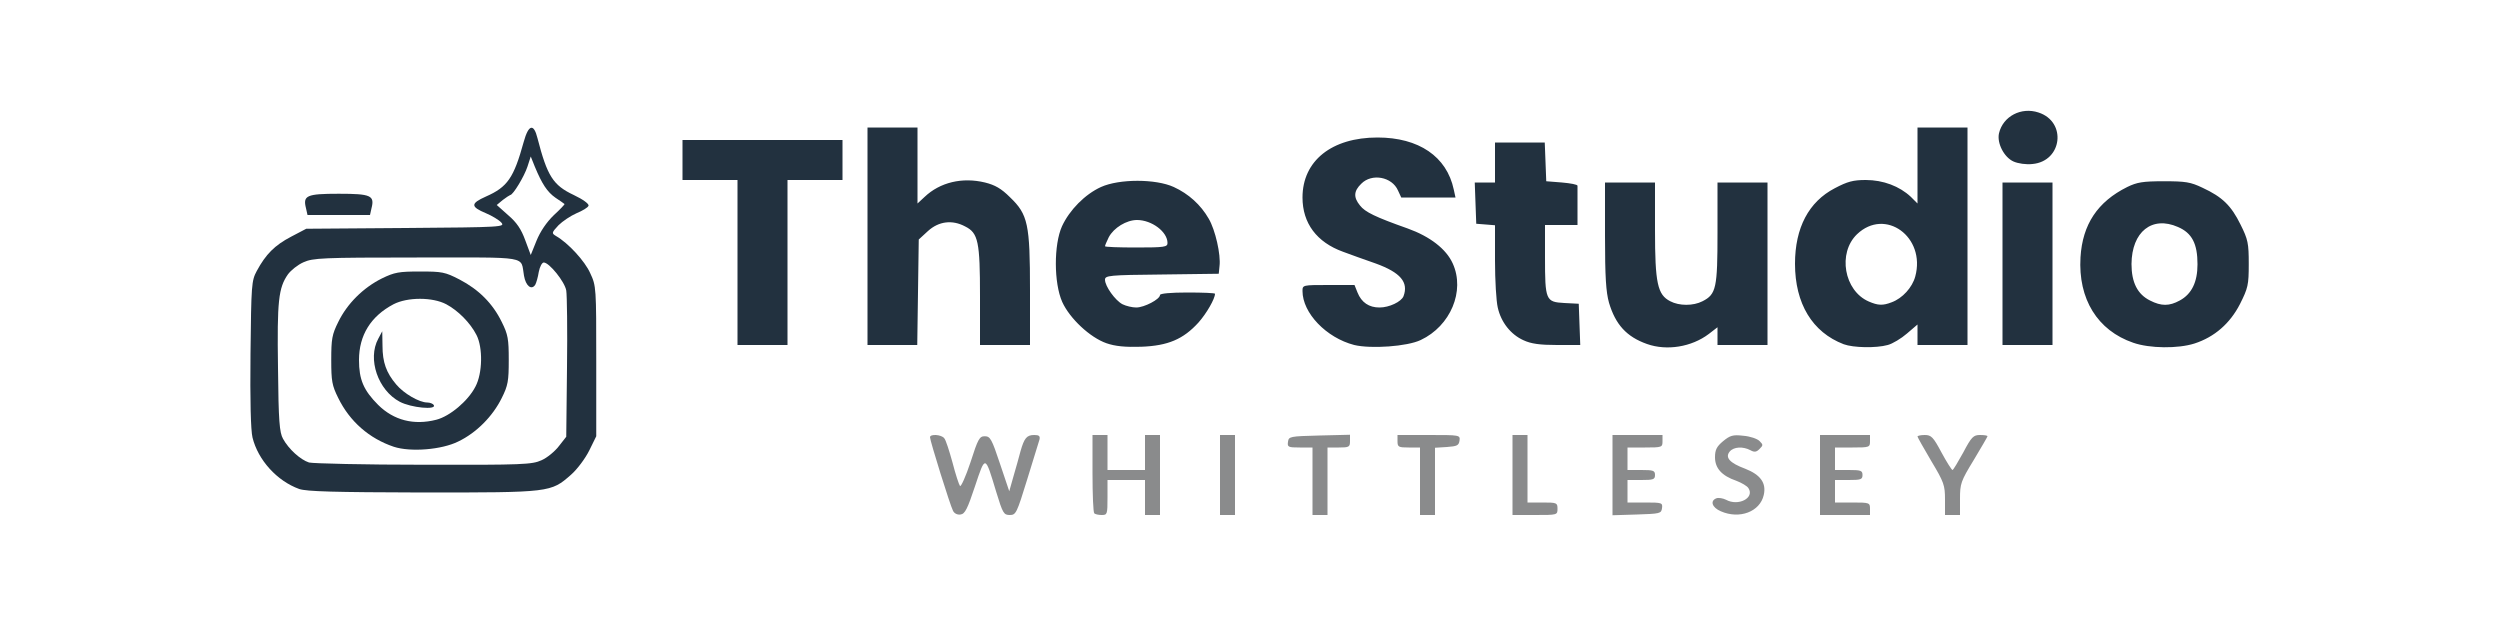
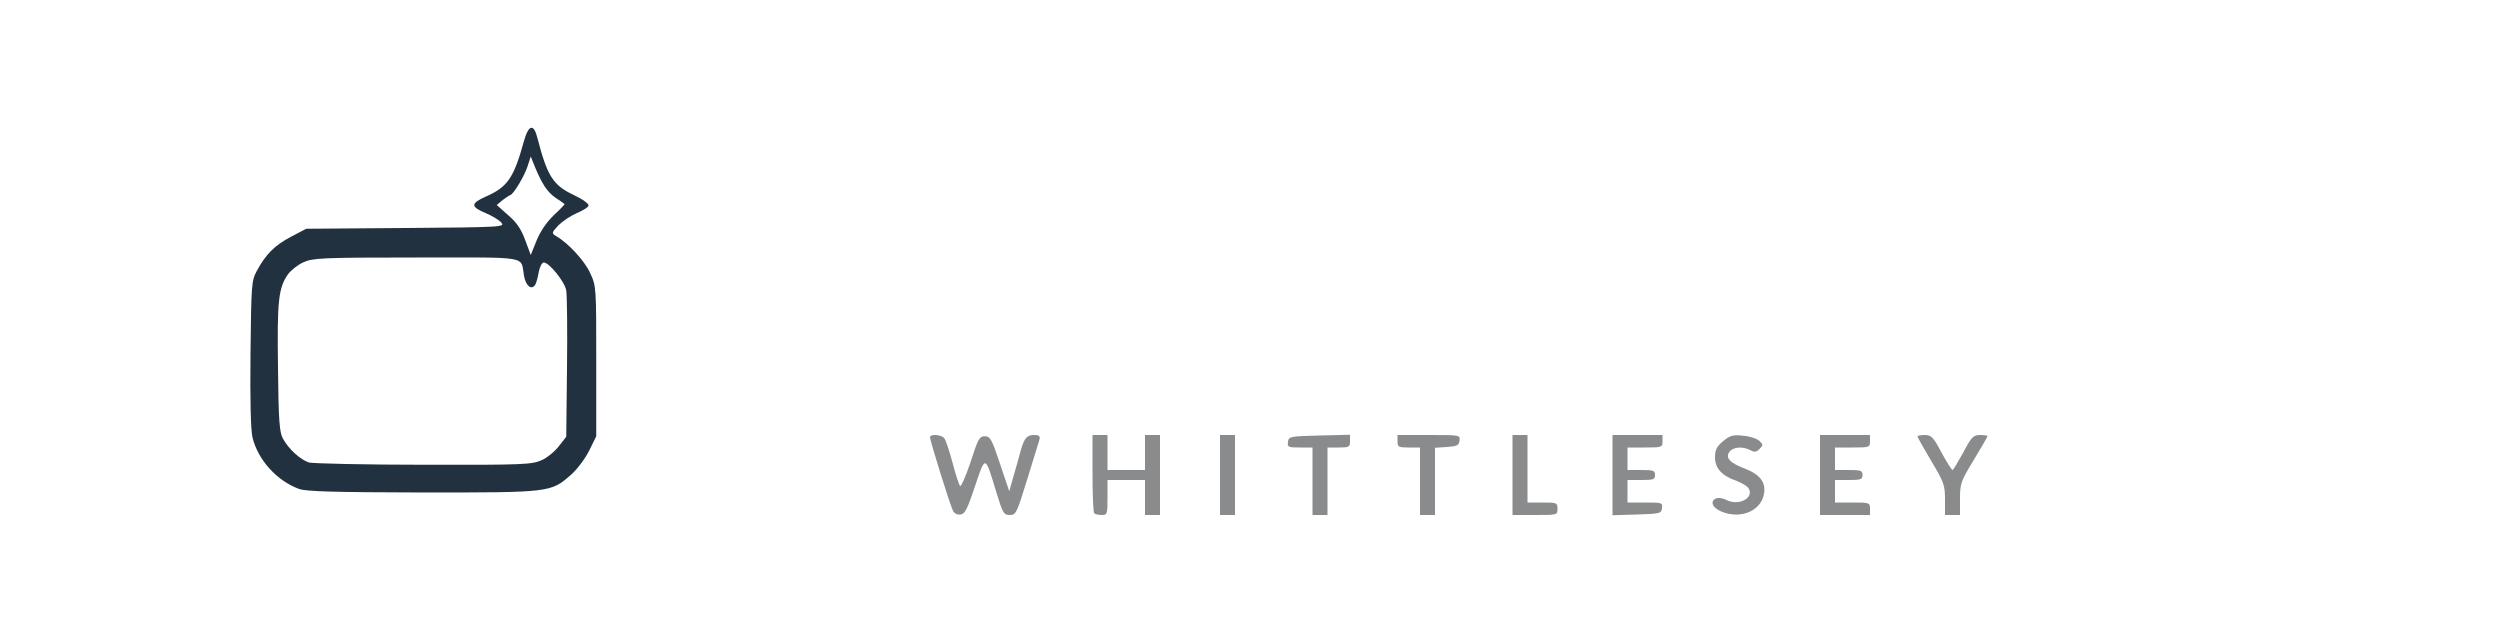
<svg xmlns="http://www.w3.org/2000/svg" version="1.2" viewBox="0 0 10000 2500" width="1000" height="250">
  <style>.a{fill:#22313f}.b{fill:#8a8b8c}</style>
  <path fill-rule="evenodd" class="a" d="m1197 1956c-89-32-165-116-187-206-7-29-10-147-8-335 3-277 4-292 25-331 36-67 72-103 137-137l61-32 398-3c389-3 398-4 382-22-9-10-37-27-61-37-62-26-63-39 0-67 86-38 111-74 151-219 19-69 40-75 55-14 39 151 62 188 145 227 38 18 62 36 59 43-2 7-24 20-48 30-23 10-56 32-72 48-28 30-28 32-10 43 49 28 116 101 137 149 24 51 24 58 24 352v300l-28 57c-16 32-48 75-73 97-81 71-81 71-593 71-357-1-464-4-494-14zm969-115c23-10 54-36 70-57l29-37 3-276c2-152 0-291-3-309-6-35-68-112-90-112-7 0-16 17-20 38-3 20-10 44-14 51-15 23-38 5-45-36-15-81 31-73-429-73-380 0-415 2-453 19-23 10-50 32-62 48-38 54-44 106-40 374 2 214 6 259 20 284 23 42 70 84 104 95 16 4 223 9 459 9 399 1 433-1 471-18zm49-980c26-24 45-44 43-45-2-2-18-13-36-25-33-23-54-55-83-125l-16-40-13 40c-13 40-58 114-69 114-3 1-17 10-30 20l-24 20 46 41c34 29 52 56 68 100l22 59 23-57c15-37 40-74 69-102z" />
-   <path fill-rule="evenodd" class="a" d="m1575 1787c-98-33-176-101-222-195-25-50-28-68-28-152 0-84 3-102 28-152 36-74 100-137 174-174 51-25 69-28 153-28 88 0 100 2 158 32 77 40 133 96 169 170 25 50 28 68 28 152 0 84-3 102-28 152-36 73-101 139-174 174-66 33-191 43-258 21zm170-108c55-14 128-76 157-133 28-53 30-155 4-206-25-49-74-98-121-123-55-29-155-29-211 0-91 48-138 124-138 223 0 78 18 121 77 180 62 61 142 82 232 59z" />
-   <path fill-rule="evenodd" class="a" d="m1599 1607c-87-46-130-171-86-252l16-30 1 58c0 66 15 108 55 155 30 36 92 72 124 72 11 0 23 5 26 10 13 21-91 11-136-13zm2827-234c-66-23-147-99-177-165-34-76-34-230-1-303 30-65 92-128 156-157 73-33 219-33 291 0 59 27 108 71 140 127 26 44 49 144 43 190l-3 30-227 3c-213 2-228 4-228 21 0 26 41 83 70 98 14 7 39 13 55 13 32 0 95-33 95-50 0-6 42-10 110-10 61 0 110 2 110 5 0 20-34 79-66 115-61 67-122 93-229 97-65 2-104-2-139-14zm244-401c0-45-63-92-122-92-42 0-93 31-113 69-8 17-15 32-15 36 0 3 56 5 125 5 113 0 125-2 125-18zm747 408c-112-29-207-128-207-216 0-24 1-24 104-24h104l12 30c16 40 46 60 88 60 39 0 87-23 96-45 21-56-12-95-111-131-43-15-102-36-131-47-105-38-162-114-162-217 0-147 117-240 300-240 165 0 277 76 305 208l7 32h-217l-13-28c-24-55-105-70-147-27-30 29-32 54-5 87 20 26 61 46 191 92 89 32 154 82 180 140 50 110-9 250-128 306-54 26-199 36-266 20zm1171-4c-82-29-126-78-152-165-12-43-16-102-16-268v-213h200v190c0 213 10 259 61 285 36 19 92 19 129 0 55-28 60-53 60-275v-200h200v650h-200v-71l-35 27c-69 52-168 68-247 40zm787 1c-126-48-195-163-195-322 0-144 55-248 159-302 51-27 74-33 124-33 70 0 135 25 180 67l27 27v-304h200v870h-200v-82l-42 36c-23 20-58 41-77 46-47 13-138 11-176-3zm192-168c43-16 82-59 94-103 43-158-120-277-233-169-78 75-52 226 47 269 37 16 56 17 92 3zm966 162c-143-49-221-175-211-342 8-131 68-222 187-281 39-19 62-23 146-23 87 0 107 3 155 26 80 37 115 72 152 147 30 60 33 75 33 158 0 84-3 96-35 160-40 78-102 132-182 158-66 21-179 20-245-3zm186-169c48-26 71-74 71-145 0-82-22-125-78-149-104-46-185 19-186 148 0 74 24 121 74 146 45 23 77 23 119 0zm-5769-482h-220v-160h640v160h-220v660h-200zm520-210h200v304l28-26c62-59 151-80 242-58 40 10 65 24 100 59 72 69 80 107 80 373v218h-200v-195c0-218-7-253-59-279-52-28-106-21-149 18l-37 34-6 422h-199zm2624 851c-51-23-90-72-103-131-6-25-11-109-11-187v-142l-37-3-38-3-3-82-3-83h81v-160h199l3 77 3 78 63 5c34 3 62 8 62 13v157h-130v129c0 172 3 179 77 183l58 3 3 83 3 82h-93c-69 0-104-5-134-19zm1916-631h200v650h-200zm-6786 103c-13-51 2-58 131-58 129 0 144 7 131 58l-6 27h-250zm6830-187c-38-17-67-74-58-113 16-68 89-106 158-83 114 37 95 195-24 206-26 3-58-2-76-10z" />
  <path class="b" d="m3812 2043c-11-20-92-280-92-294 0-14 46-11 57 4 6 6 20 50 33 97 12 47 26 89 30 94 4 4 23-38 42-95 30-94 36-104 57-104 22 0 28 11 61 110l37 110 17-60c10-33 22-78 28-100 15-53 25-65 55-65 19 0 24 4 21 18-3 9-25 81-49 159-42 136-45 143-70 143-24 0-28-7-54-92-45-149-43-149-85-23-30 90-40 111-58 113-12 2-25-4-30-15zm565 10c-4-3-7-75-7-160v-153h60v140h150v-140h60v320h-60v-140h-150v70c0 67-1 70-23 70-13 0-27-3-30-7zm503-153v-160h60v320h-60zm370 25v-135h-51c-47 0-50-2-47-23 3-21 7-22 126-25l122-3v26c0 23-4 25-45 25h-45v270h-60zm430 0v-135h-45c-41 0-45-2-45-25v-25h126c124 0 125 0 122 23-3 19-10 22-50 25l-48 3v269h-60zm370-25v-160h60v270h60c57 0 60 1 60 25 0 25-1 25-90 25h-90zm400 0v-160h200v25c0 24-2 25-70 25h-70v90h55c48 0 55 2 55 20 0 18-7 20-55 20h-55v90h71c67 0 70 1 67 23-3 21-8 22-100 25l-98 3zm433 145c-35-15-44-42-17-52 8-3 26 0 38 6 49 27 115-7 90-46-5-9-28-22-49-30-58-20-85-50-85-94 0-30 7-43 32-64 28-23 39-27 81-22 27 2 56 12 65 21 15 15 15 17 0 32-12 12-20 14-36 5-30-16-67-14-83 5-20 24 0 46 62 69 61 24 85 57 74 105-15 67-97 98-172 65zm397-145v-160h200v25c0 24-2 25-70 25h-70v90h55c48 0 55 2 55 20 0 18-7 20-55 20h-55v90h70c68 0 70 1 70 25v25h-200zm500 98c0-57-4-69-55-154-30-51-55-95-55-98 0-3 13-6 29-6 26 0 34 8 67 70 21 39 41 70 44 70 3 0 22-32 43-70 33-63 41-70 67-70 17 0 30 2 30 5 0 2-25 45-55 95-52 85-55 95-55 155v65h-60z" />
</svg>